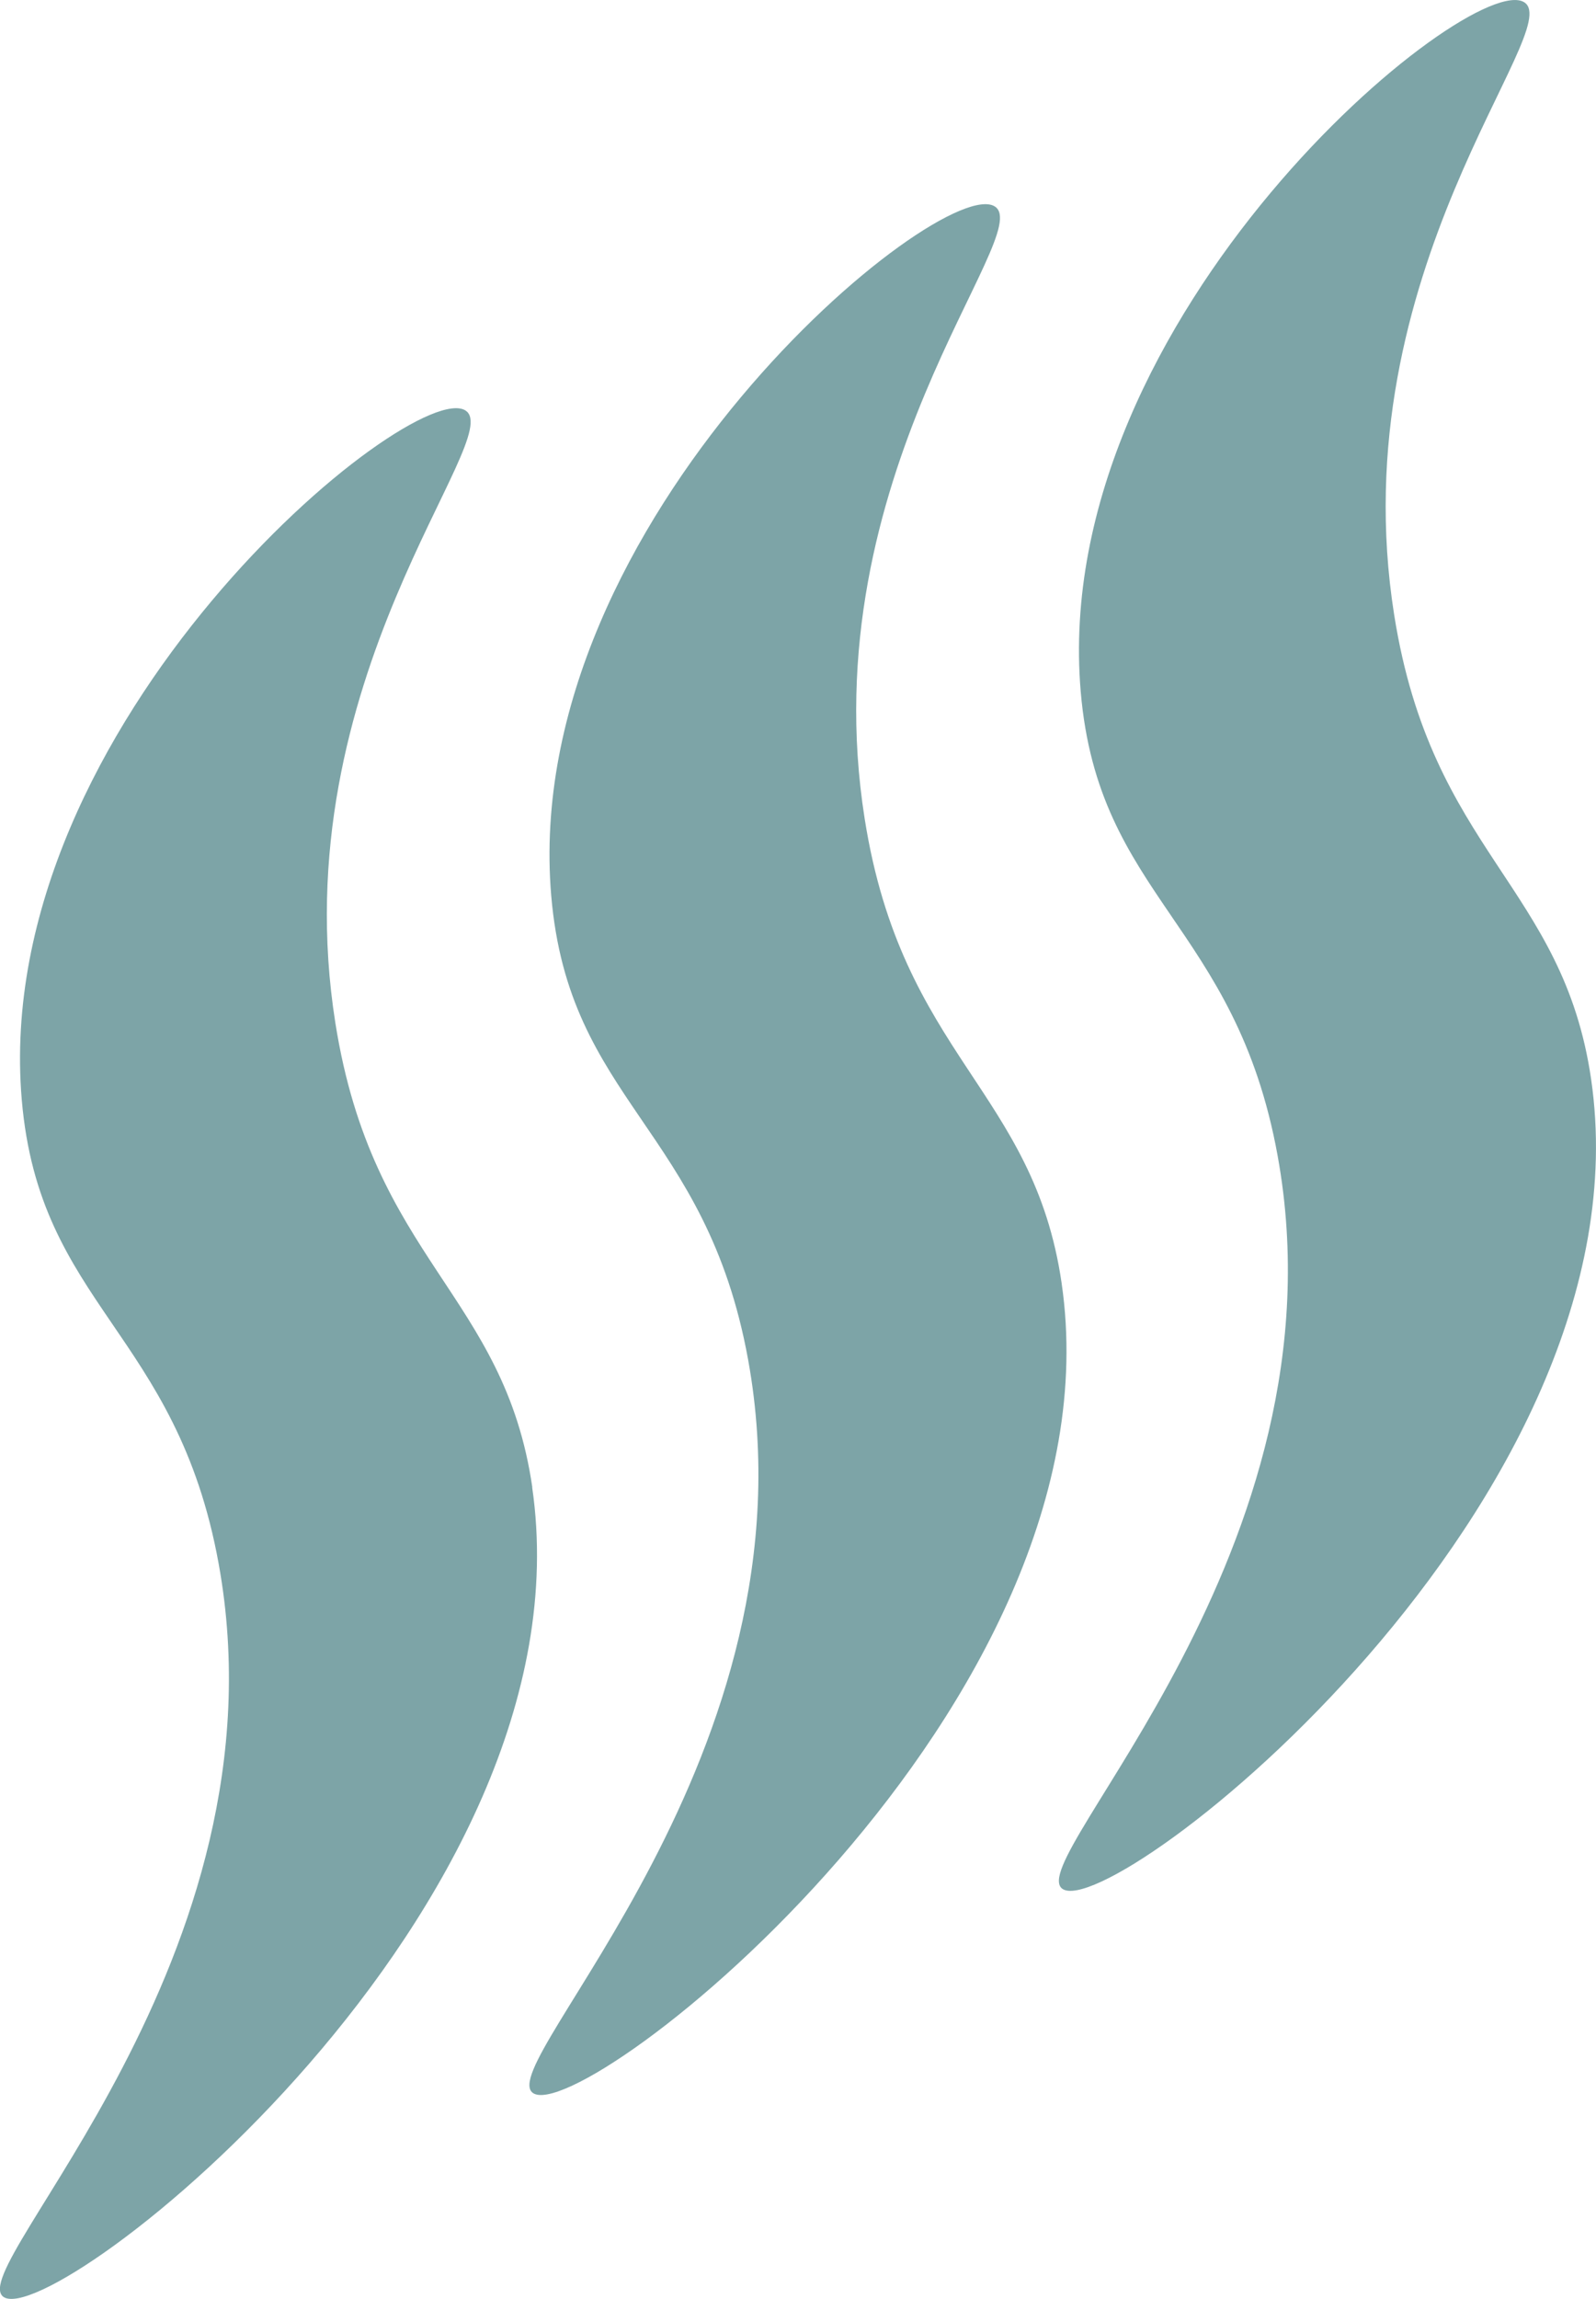
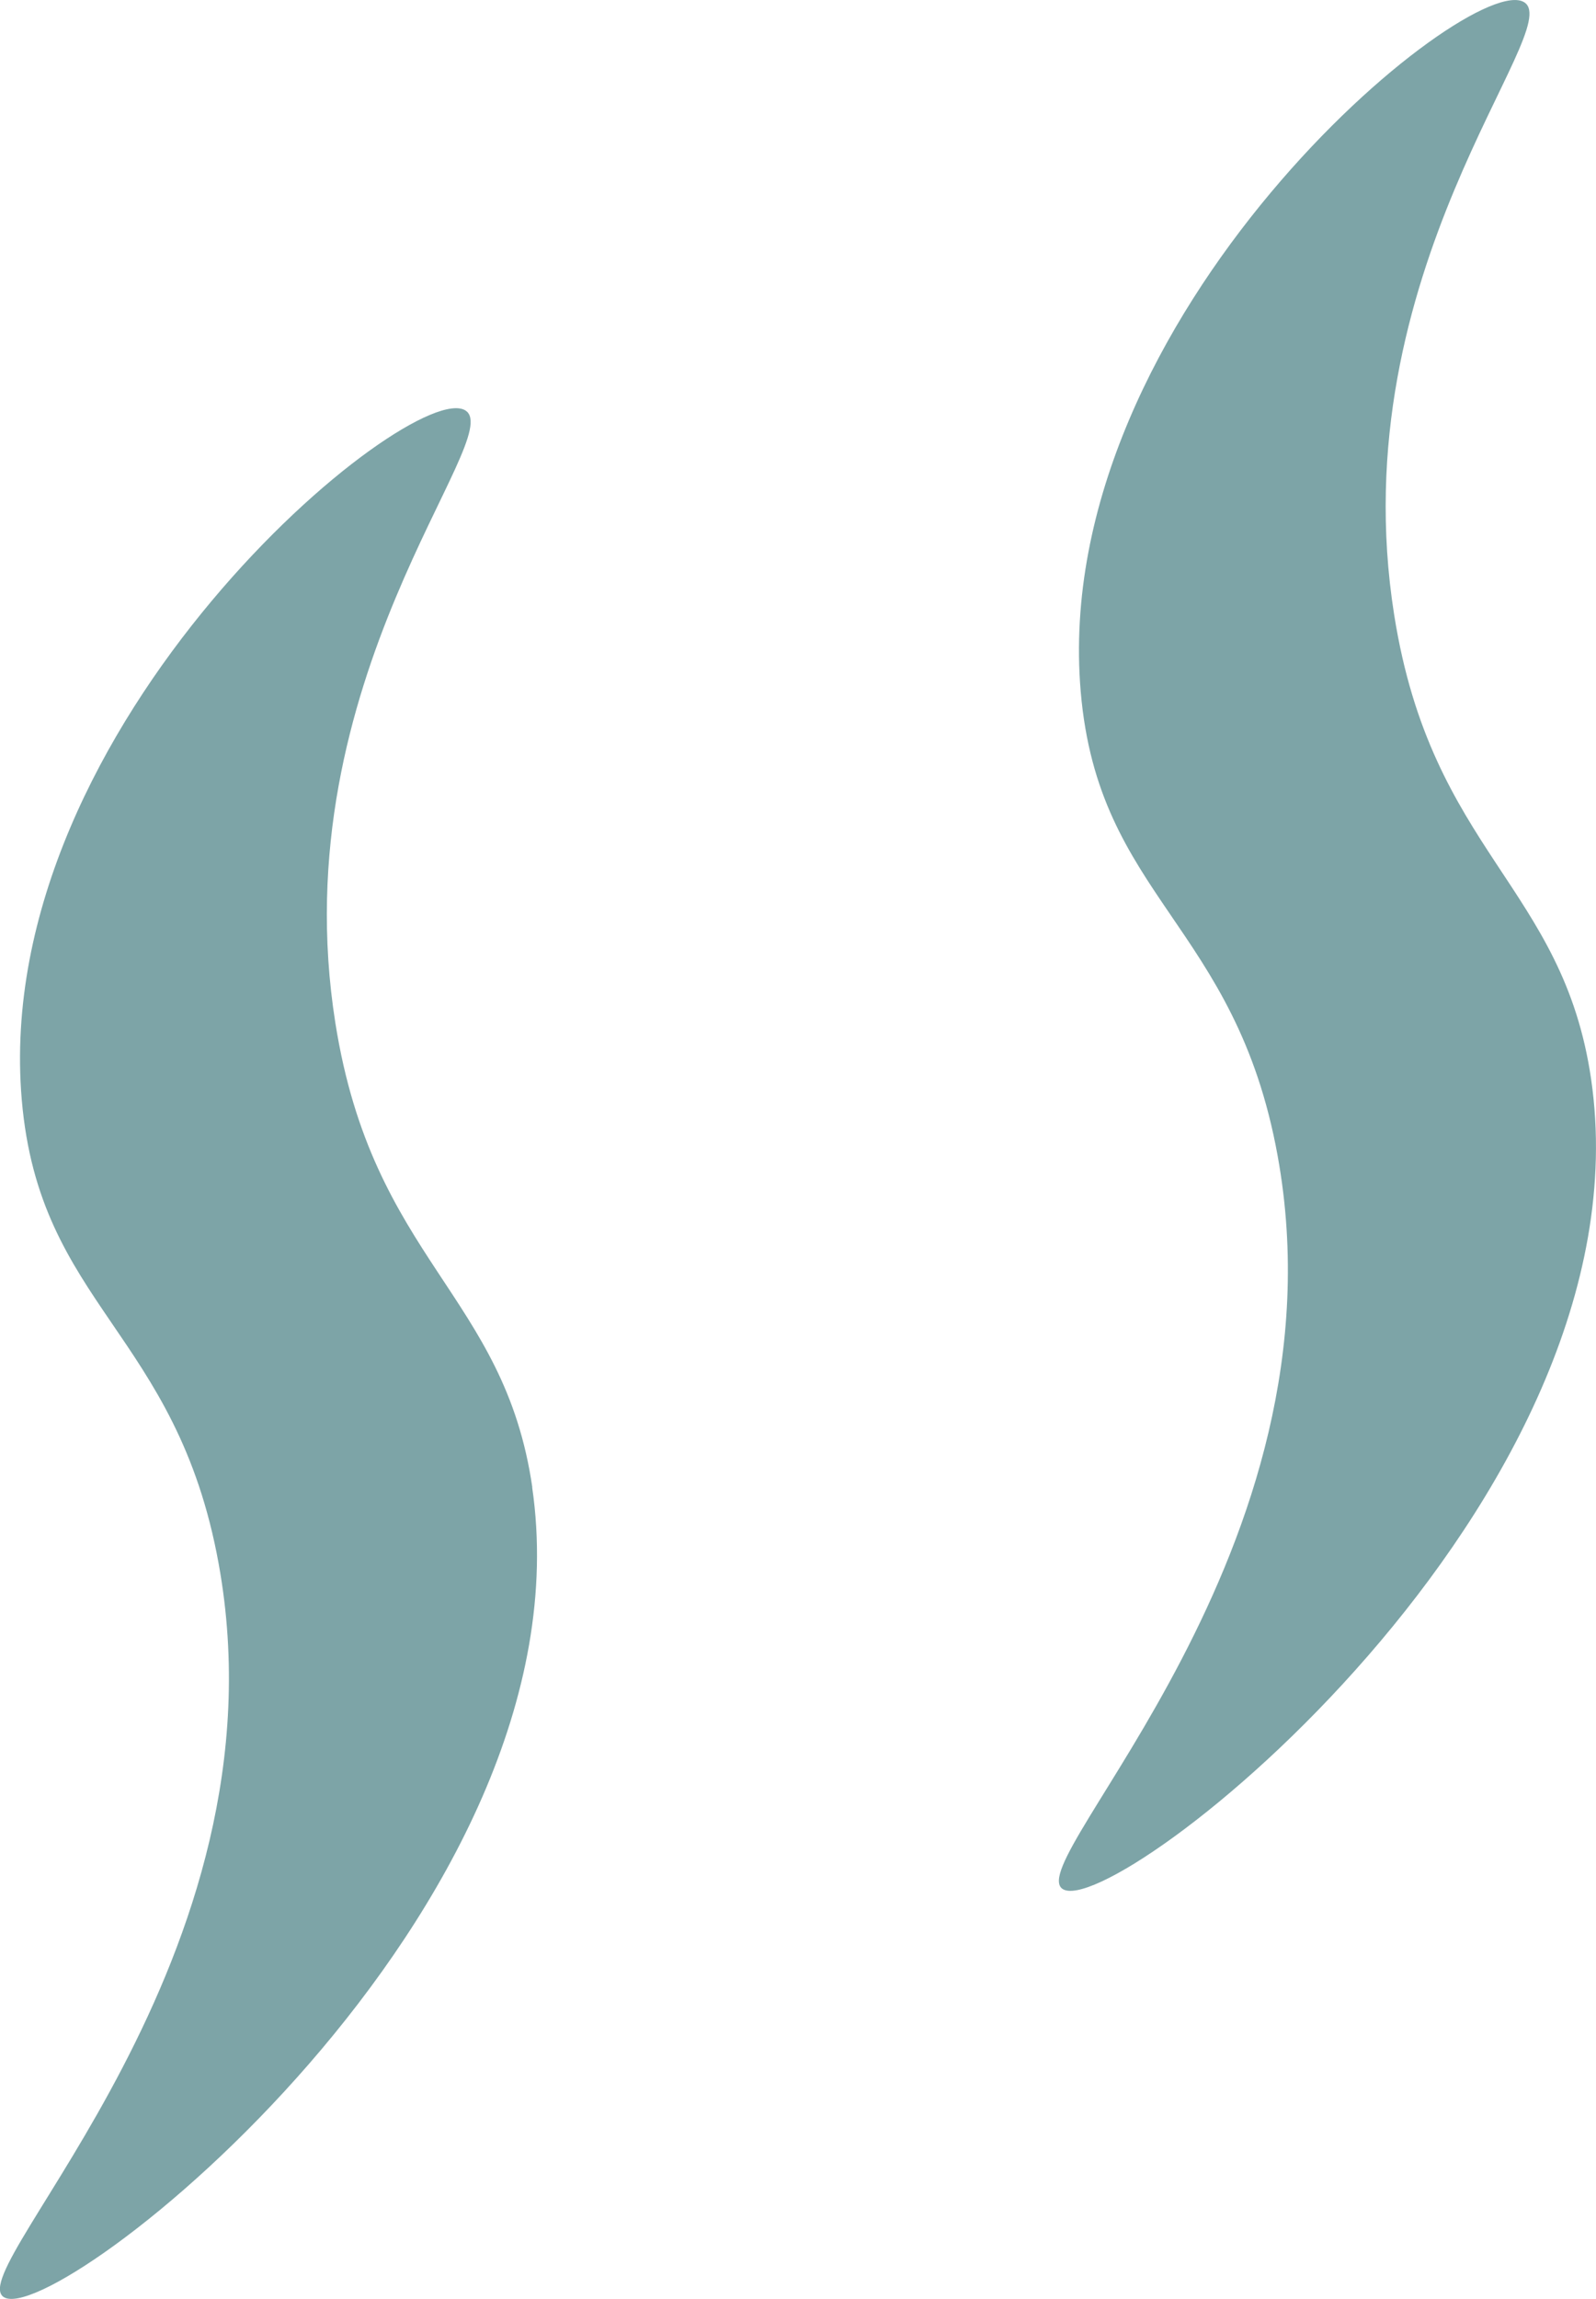
<svg xmlns="http://www.w3.org/2000/svg" id="Laag_2" viewBox="0 0 118.16 170.15">
  <defs>
    <style>.cls-1{fill:#7da4a7;}</style>
  </defs>
  <g id="Logo_1">
    <path class="cls-1" d="m39.41,110.08c-2.08-14.31-11.8-16.81-14.58-34.36-4.04-25.46,12.73-43.37,9.63-45.34C30.53,27.88-.76,53.46,1.61,81.38c1.3,15.27,11.47,17.2,14.58,34.36,5.29,29.16-18.92,52.1-15.94,54.25,3.64,2.62,43.69-28.67,39.15-59.91Z" />
-     <path class="cls-1" d="m78.6,94.98c-2.08-14.31-11.8-16.81-14.58-34.36-4.04-25.46,12.73-43.37,9.63-45.34-3.92-2.49-35.21,23.08-32.84,51.01,1.3,15.27,11.47,17.2,14.58,34.36,5.29,29.16-18.92,52.1-15.94,54.25,3.64,2.62,43.69-28.67,39.15-59.91Z" />
    <path class="cls-1" d="m117.8,79.88c-2.08-14.31-11.8-16.81-14.58-34.36C99.18,20.05,115.95,2.15,112.85.17c-3.92-2.49-35.21,23.08-32.84,51.01,1.3,15.27,11.47,17.2,14.58,34.36,5.29,29.16-18.92,52.1-15.94,54.25,3.64,2.62,43.69-28.67,39.15-59.91Z" />
  </g>
</svg>